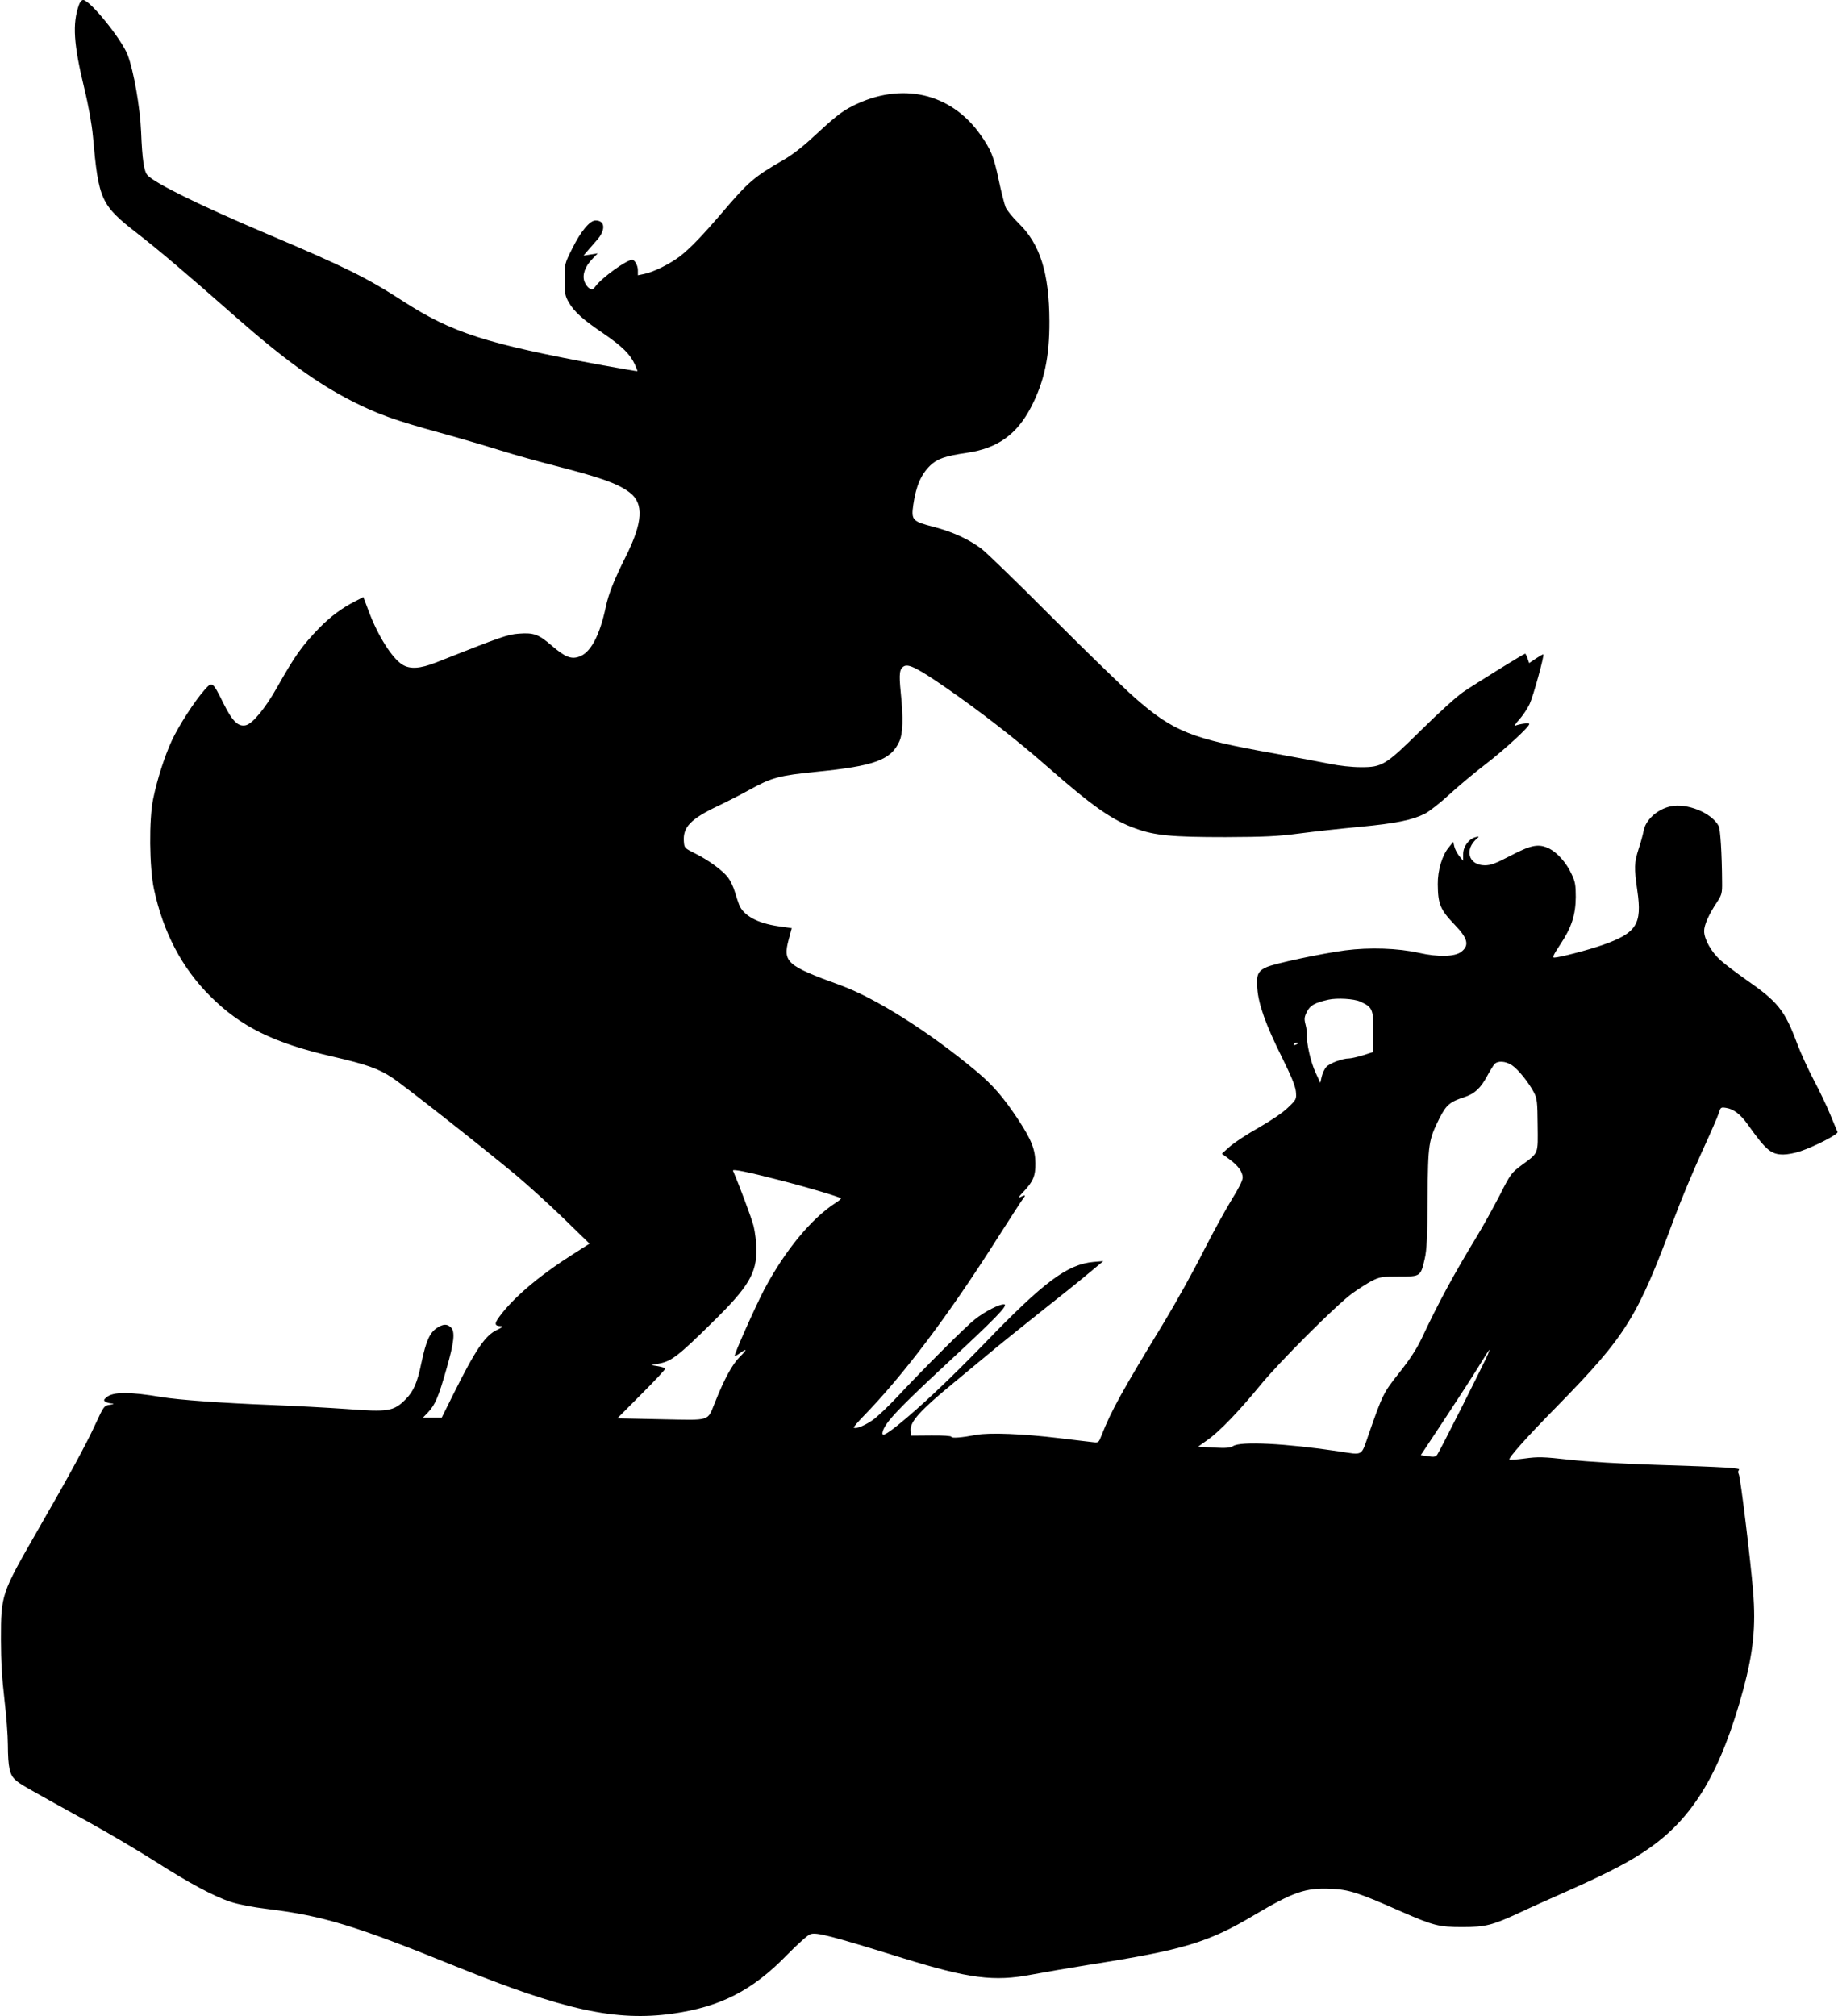
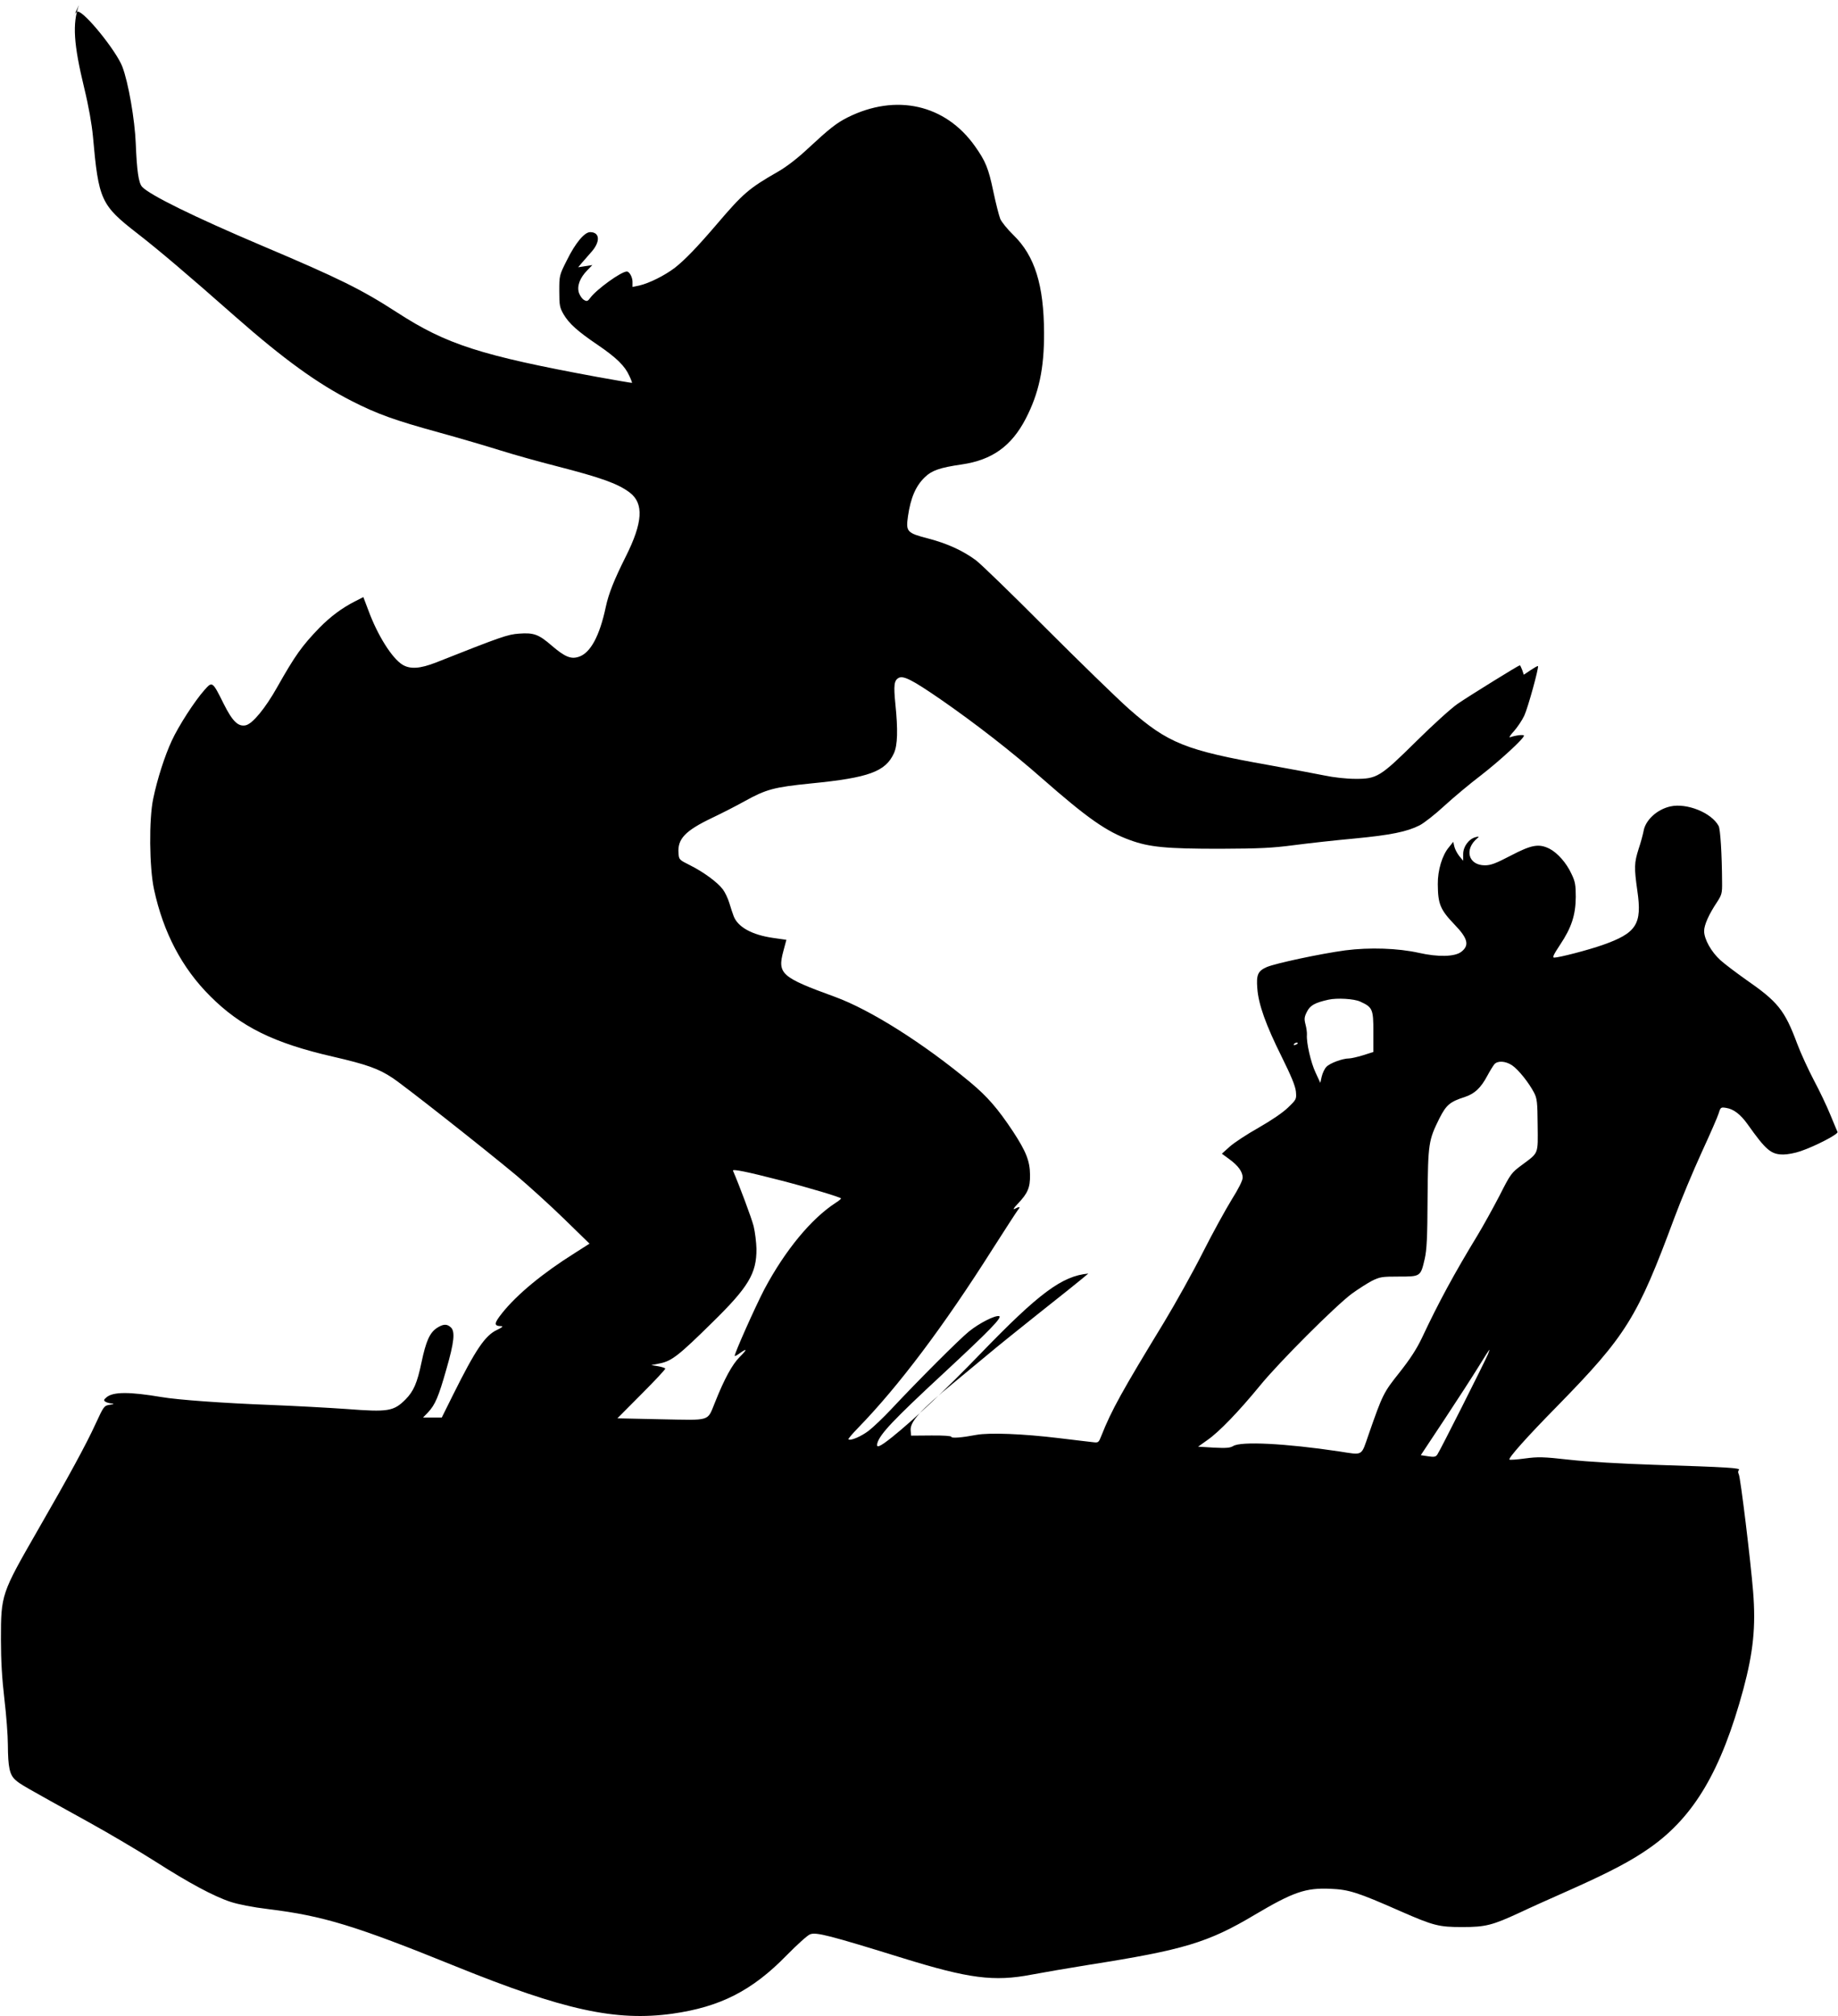
<svg xmlns="http://www.w3.org/2000/svg" version="1.0" width="1167pt" height="1280pt" viewBox="0 0 1167 1280" preserveAspectRatio="xMidYMid meet">
  <g transform="translate(0,1280) scale(0.1,-0.1)" fill="#000000" stroke="none">
-     <path d="M501 12768 c-42 -119 -34 -247 34 -528 28 -115 48 -230 55 -305 36 -405 50 -437 282 -617 129 -100 315 -257 623 -529 307 -270 520 -424 740 -536 161 -82 273 -122 553 -199 131 -36 307 -88 393 -115 86 -27 244 -71 350 -98 287 -74 391 -111 467 -168 91 -69 84 -190 -25 -407 -73 -146 -109 -235 -127 -321 -39 -183 -97 -291 -171 -315 -50 -17 -89 0 -171 70 -84 73 -115 84 -209 77 -72 -5 -114 -20 -526 -183 -102 -40 -165 -44 -214 -14 -66 41 -157 185 -215 342 l-33 87 -51 -26 c-85 -43 -157 -97 -228 -169 -111 -115 -154 -175 -268 -377 -76 -135 -157 -233 -200 -242 -48 -10 -84 25 -140 137 -71 143 -72 143 -121 88 -64 -72 -165 -229 -208 -322 -45 -97 -92 -243 -118 -368 -28 -130 -25 -439 5 -577 59 -274 178 -500 357 -678 194 -194 404 -298 780 -384 212 -49 289 -76 376 -134 75 -49 580 -447 789 -621 79 -67 216 -191 304 -277 l159 -155 -94 -60 c-204 -128 -367 -263 -461 -381 -53 -67 -54 -82 -3 -83 12 0 0 -10 -30 -24 -75 -35 -136 -126 -277 -409 l-73 -147 -59 0 -60 0 31 32 c46 49 67 98 117 274 50 173 57 241 28 267 -25 23 -49 21 -89 -5 -45 -31 -68 -82 -97 -219 -27 -130 -50 -182 -101 -234 -76 -76 -111 -81 -373 -61 -114 8 -333 20 -487 26 -290 11 -586 32 -690 50 -202 34 -306 34 -348 -1 -19 -16 -20 -20 -7 -29 8 -5 26 -10 40 -11 17 -1 14 -4 -13 -8 -36 -6 -38 -8 -90 -121 -59 -129 -171 -335 -367 -675 -232 -404 -234 -408 -234 -695 0 -138 7 -248 22 -378 12 -100 22 -231 22 -290 1 -143 11 -190 48 -223 30 -27 49 -38 467 -269 132 -73 321 -185 420 -248 213 -136 370 -221 479 -257 49 -16 139 -34 239 -46 349 -43 550 -104 1189 -363 689 -279 1018 -351 1378 -301 303 43 506 146 725 371 66 67 133 128 149 133 38 15 123 -7 591 -152 417 -129 576 -150 815 -104 74 14 237 42 362 62 604 95 758 141 1055 318 245 145 323 172 481 165 118 -5 173 -23 443 -142 212 -93 245 -101 394 -101 147 0 190 11 365 92 52 25 201 92 330 149 248 111 380 181 495 262 282 198 454 491 594 1007 63 236 80 397 62 620 -16 197 -80 725 -91 745 -6 11 -5 21 1 27 13 13 -71 18 -541 33 -210 7 -419 19 -535 32 -169 19 -200 19 -283 8 -51 -7 -95 -10 -98 -7 -9 9 111 144 306 342 436 446 506 559 740 1190 43 116 122 304 175 420 53 115 102 227 108 248 11 37 14 38 46 33 48 -7 92 -41 137 -104 117 -165 149 -192 227 -192 26 0 75 9 109 21 92 31 241 108 235 122 -3 7 -24 56 -46 110 -22 54 -69 153 -105 220 -35 67 -83 171 -105 230 -80 215 -123 267 -328 409 -59 42 -131 96 -160 122 -58 53 -103 133 -103 185 0 38 30 106 83 185 29 45 32 56 31 125 -1 179 -11 338 -22 357 -45 84 -202 147 -306 124 -86 -19 -160 -88 -171 -159 -4 -20 -17 -70 -31 -111 -28 -89 -29 -117 -8 -266 31 -212 -5 -268 -221 -344 -91 -32 -276 -80 -307 -80 -13 0 -4 19 37 81 73 109 99 189 100 304 0 76 -4 99 -27 146 -31 69 -89 134 -139 160 -68 34 -114 26 -246 -43 -96 -50 -127 -62 -165 -62 -105 0 -133 101 -48 172 13 11 11 12 -10 7 -44 -11 -80 -60 -80 -108 l0 -42 -25 30 c-13 17 -27 43 -31 60 l-7 30 -28 -35 c-42 -50 -71 -145 -70 -234 1 -126 15 -161 107 -257 85 -88 95 -132 41 -173 -42 -31 -147 -33 -267 -6 -134 30 -314 36 -469 16 -155 -21 -442 -82 -498 -106 -56 -25 -67 -48 -60 -135 7 -101 54 -232 154 -433 62 -125 87 -186 91 -222 4 -49 4 -50 -50 -102 -34 -33 -105 -81 -187 -128 -73 -41 -155 -95 -183 -120 l-50 -45 45 -33 c57 -41 87 -81 87 -119 0 -18 -26 -70 -70 -140 -38 -62 -121 -212 -183 -335 -62 -123 -173 -322 -246 -443 -267 -438 -334 -559 -397 -718 -19 -48 -19 -48 -59 -43 -22 2 -116 14 -210 25 -231 28 -442 36 -525 21 -95 -18 -160 -23 -160 -12 0 5 -53 9 -127 8 l-128 -1 -3 33 c-5 55 62 129 274 303 50 41 144 119 210 174 65 55 216 176 334 270 118 93 258 205 310 249 l95 79 -61 -5 c-166 -15 -313 -124 -683 -507 -230 -238 -422 -418 -561 -530 -81 -65 -106 -75 -95 -38 18 58 102 147 420 442 291 270 377 358 352 363 -27 5 -124 -44 -190 -97 -60 -48 -322 -310 -497 -497 -47 -50 -109 -109 -138 -132 -49 -38 -119 -68 -131 -56 -3 2 25 35 61 72 256 263 543 644 855 1137 81 127 153 238 161 248 17 20 10 22 -21 6 -14 -7 -7 5 19 32 64 67 79 103 78 184 -1 88 -25 148 -108 275 -97 146 -162 221 -271 312 -298 248 -635 461 -860 543 -341 124 -366 146 -327 291 l19 71 -84 12 c-134 19 -225 69 -251 139 -6 15 -18 52 -27 82 -9 30 -28 70 -42 88 -34 45 -123 110 -207 152 -70 35 -71 36 -74 77 -7 91 43 143 215 225 59 28 151 75 203 104 139 77 187 90 425 114 366 36 472 75 525 192 23 51 26 147 9 312 -12 120 -8 150 21 166 30 16 87 -13 267 -137 218 -151 450 -331 643 -501 286 -251 409 -338 559 -392 123 -45 231 -55 571 -55 256 1 332 5 470 23 91 12 263 31 383 42 231 22 334 43 415 84 27 14 98 69 156 123 59 54 164 142 234 195 121 94 272 233 272 251 0 9 -54 2 -88 -10 -9 -4 1 14 24 38 22 25 52 69 66 99 24 52 94 307 87 315 -2 2 -23 -10 -47 -26 l-43 -29 -10 30 c-6 16 -13 30 -15 30 -8 0 -321 -194 -394 -244 -41 -28 -158 -134 -264 -239 -229 -226 -249 -239 -388 -238 -54 0 -137 9 -193 21 -55 11 -214 41 -353 66 -531 94 -642 139 -889 356 -81 72 -321 306 -533 518 -212 213 -410 405 -440 427 -84 62 -184 107 -303 138 -135 35 -142 43 -128 141 17 117 49 192 107 248 44 43 96 61 234 81 193 28 316 116 407 291 83 161 117 317 116 544 -1 305 -59 490 -195 622 -38 37 -75 83 -83 102 -8 20 -28 98 -44 174 -31 148 -49 192 -117 288 -188 265 -501 336 -809 182 -71 -36 -115 -71 -253 -199 -65 -61 -134 -114 -188 -145 -185 -106 -222 -138 -389 -334 -125 -146 -201 -225 -267 -277 -65 -49 -161 -97 -225 -112 l-43 -9 0 33 c0 29 -20 65 -36 65 -36 0 -192 -113 -232 -167 -16 -22 -22 -24 -39 -14 -12 6 -26 26 -33 45 -14 43 5 95 53 144 l32 33 -45 -7 -45 -7 20 24 c11 13 39 45 62 71 60 66 57 128 -6 128 -36 0 -94 -69 -148 -179 -48 -95 -48 -97 -48 -196 0 -90 3 -104 27 -146 35 -60 90 -109 220 -197 117 -80 170 -132 198 -195 11 -23 18 -43 17 -44 -2 -1 -99 16 -217 37 -744 137 -961 207 -1273 409 -229 148 -364 215 -862 426 -429 182 -711 321 -759 373 -22 25 -33 100 -40 274 -6 153 -47 388 -85 488 -38 100 -240 350 -283 350 -9 0 -21 -13 -27 -32z m8135 -6327 c79 -36 84 -48 84 -192 l0 -128 -66 -21 c-36 -11 -76 -20 -88 -20 -42 0 -122 -30 -144 -53 -12 -12 -25 -41 -30 -62 l-9 -40 -30 65 c-30 63 -59 190 -55 240 1 14 -3 44 -9 66 -9 35 -8 47 10 82 20 39 50 56 136 75 54 12 162 6 201 -12z m-396 -265 c0 -2 -7 -7 -16 -10 -8 -3 -12 -2 -9 4 6 10 25 14 25 6z m1361 -140 c40 -27 106 -110 139 -173 19 -37 22 -59 23 -206 2 -188 8 -173 -98 -252 -69 -51 -73 -56 -144 -196 -41 -79 -104 -193 -141 -254 -146 -240 -246 -424 -352 -650 -34 -71 -75 -134 -143 -220 -101 -127 -106 -137 -195 -392 -49 -141 -32 -132 -188 -108 -341 51 -624 65 -672 34 -20 -12 -45 -14 -124 -10 l-99 6 59 42 c75 52 199 181 336 348 120 147 477 504 582 582 39 28 95 64 125 80 52 26 64 28 173 28 138 0 138 0 164 113 13 57 17 137 18 385 3 349 6 367 76 508 43 84 66 104 160 134 63 21 102 57 144 136 16 30 36 62 44 72 21 24 71 21 113 -7z m-4646 -730 c182 -47 385 -108 385 -115 0 -3 -15 -16 -33 -27 -156 -101 -321 -301 -453 -548 -58 -111 -195 -418 -189 -425 2 -2 17 6 33 18 48 34 47 24 -2 -25 -46 -46 -96 -136 -156 -287 -51 -124 -21 -114 -342 -108 l-278 6 154 155 c85 85 153 158 150 161 -2 4 -23 11 -47 15 l-42 7 56 11 c74 15 120 51 330 258 232 227 283 313 282 469 -1 41 -9 107 -18 144 -14 54 -90 257 -131 352 -6 13 88 -6 301 -61z m4493 -1103 c-22 -52 -308 -620 -322 -638 -10 -15 -21 -17 -59 -11 l-46 7 149 225 c82 124 179 274 216 334 37 61 69 110 70 110 2 0 -2 -12 -8 -27z" />
+     <path d="M501 12768 c-42 -119 -34 -247 34 -528 28 -115 48 -230 55 -305 36 -405 50 -437 282 -617 129 -100 315 -257 623 -529 307 -270 520 -424 740 -536 161 -82 273 -122 553 -199 131 -36 307 -88 393 -115 86 -27 244 -71 350 -98 287 -74 391 -111 467 -168 91 -69 84 -190 -25 -407 -73 -146 -109 -235 -127 -321 -39 -183 -97 -291 -171 -315 -50 -17 -89 0 -171 70 -84 73 -115 84 -209 77 -72 -5 -114 -20 -526 -183 -102 -40 -165 -44 -214 -14 -66 41 -157 185 -215 342 l-33 87 -51 -26 c-85 -43 -157 -97 -228 -169 -111 -115 -154 -175 -268 -377 -76 -135 -157 -233 -200 -242 -48 -10 -84 25 -140 137 -71 143 -72 143 -121 88 -64 -72 -165 -229 -208 -322 -45 -97 -92 -243 -118 -368 -28 -130 -25 -439 5 -577 59 -274 178 -500 357 -678 194 -194 404 -298 780 -384 212 -49 289 -76 376 -134 75 -49 580 -447 789 -621 79 -67 216 -191 304 -277 l159 -155 -94 -60 c-204 -128 -367 -263 -461 -381 -53 -67 -54 -82 -3 -83 12 0 0 -10 -30 -24 -75 -35 -136 -126 -277 -409 l-73 -147 -59 0 -60 0 31 32 c46 49 67 98 117 274 50 173 57 241 28 267 -25 23 -49 21 -89 -5 -45 -31 -68 -82 -97 -219 -27 -130 -50 -182 -101 -234 -76 -76 -111 -81 -373 -61 -114 8 -333 20 -487 26 -290 11 -586 32 -690 50 -202 34 -306 34 -348 -1 -19 -16 -20 -20 -7 -29 8 -5 26 -10 40 -11 17 -1 14 -4 -13 -8 -36 -6 -38 -8 -90 -121 -59 -129 -171 -335 -367 -675 -232 -404 -234 -408 -234 -695 0 -138 7 -248 22 -378 12 -100 22 -231 22 -290 1 -143 11 -190 48 -223 30 -27 49 -38 467 -269 132 -73 321 -185 420 -248 213 -136 370 -221 479 -257 49 -16 139 -34 239 -46 349 -43 550 -104 1189 -363 689 -279 1018 -351 1378 -301 303 43 506 146 725 371 66 67 133 128 149 133 38 15 123 -7 591 -152 417 -129 576 -150 815 -104 74 14 237 42 362 62 604 95 758 141 1055 318 245 145 323 172 481 165 118 -5 173 -23 443 -142 212 -93 245 -101 394 -101 147 0 190 11 365 92 52 25 201 92 330 149 248 111 380 181 495 262 282 198 454 491 594 1007 63 236 80 397 62 620 -16 197 -80 725 -91 745 -6 11 -5 21 1 27 13 13 -71 18 -541 33 -210 7 -419 19 -535 32 -169 19 -200 19 -283 8 -51 -7 -95 -10 -98 -7 -9 9 111 144 306 342 436 446 506 559 740 1190 43 116 122 304 175 420 53 115 102 227 108 248 11 37 14 38 46 33 48 -7 92 -41 137 -104 117 -165 149 -192 227 -192 26 0 75 9 109 21 92 31 241 108 235 122 -3 7 -24 56 -46 110 -22 54 -69 153 -105 220 -35 67 -83 171 -105 230 -80 215 -123 267 -328 409 -59 42 -131 96 -160 122 -58 53 -103 133 -103 185 0 38 30 106 83 185 29 45 32 56 31 125 -1 179 -11 338 -22 357 -45 84 -202 147 -306 124 -86 -19 -160 -88 -171 -159 -4 -20 -17 -70 -31 -111 -28 -89 -29 -117 -8 -266 31 -212 -5 -268 -221 -344 -91 -32 -276 -80 -307 -80 -13 0 -4 19 37 81 73 109 99 189 100 304 0 76 -4 99 -27 146 -31 69 -89 134 -139 160 -68 34 -114 26 -246 -43 -96 -50 -127 -62 -165 -62 -105 0 -133 101 -48 172 13 11 11 12 -10 7 -44 -11 -80 -60 -80 -108 l0 -42 -25 30 c-13 17 -27 43 -31 60 l-7 30 -28 -35 c-42 -50 -71 -145 -70 -234 1 -126 15 -161 107 -257 85 -88 95 -132 41 -173 -42 -31 -147 -33 -267 -6 -134 30 -314 36 -469 16 -155 -21 -442 -82 -498 -106 -56 -25 -67 -48 -60 -135 7 -101 54 -232 154 -433 62 -125 87 -186 91 -222 4 -49 4 -50 -50 -102 -34 -33 -105 -81 -187 -128 -73 -41 -155 -95 -183 -120 l-50 -45 45 -33 c57 -41 87 -81 87 -119 0 -18 -26 -70 -70 -140 -38 -62 -121 -212 -183 -335 -62 -123 -173 -322 -246 -443 -267 -438 -334 -559 -397 -718 -19 -48 -19 -48 -59 -43 -22 2 -116 14 -210 25 -231 28 -442 36 -525 21 -95 -18 -160 -23 -160 -12 0 5 -53 9 -127 8 l-128 -1 -3 33 c-5 55 62 129 274 303 50 41 144 119 210 174 65 55 216 176 334 270 118 93 258 205 310 249 c-166 -15 -313 -124 -683 -507 -230 -238 -422 -418 -561 -530 -81 -65 -106 -75 -95 -38 18 58 102 147 420 442 291 270 377 358 352 363 -27 5 -124 -44 -190 -97 -60 -48 -322 -310 -497 -497 -47 -50 -109 -109 -138 -132 -49 -38 -119 -68 -131 -56 -3 2 25 35 61 72 256 263 543 644 855 1137 81 127 153 238 161 248 17 20 10 22 -21 6 -14 -7 -7 5 19 32 64 67 79 103 78 184 -1 88 -25 148 -108 275 -97 146 -162 221 -271 312 -298 248 -635 461 -860 543 -341 124 -366 146 -327 291 l19 71 -84 12 c-134 19 -225 69 -251 139 -6 15 -18 52 -27 82 -9 30 -28 70 -42 88 -34 45 -123 110 -207 152 -70 35 -71 36 -74 77 -7 91 43 143 215 225 59 28 151 75 203 104 139 77 187 90 425 114 366 36 472 75 525 192 23 51 26 147 9 312 -12 120 -8 150 21 166 30 16 87 -13 267 -137 218 -151 450 -331 643 -501 286 -251 409 -338 559 -392 123 -45 231 -55 571 -55 256 1 332 5 470 23 91 12 263 31 383 42 231 22 334 43 415 84 27 14 98 69 156 123 59 54 164 142 234 195 121 94 272 233 272 251 0 9 -54 2 -88 -10 -9 -4 1 14 24 38 22 25 52 69 66 99 24 52 94 307 87 315 -2 2 -23 -10 -47 -26 l-43 -29 -10 30 c-6 16 -13 30 -15 30 -8 0 -321 -194 -394 -244 -41 -28 -158 -134 -264 -239 -229 -226 -249 -239 -388 -238 -54 0 -137 9 -193 21 -55 11 -214 41 -353 66 -531 94 -642 139 -889 356 -81 72 -321 306 -533 518 -212 213 -410 405 -440 427 -84 62 -184 107 -303 138 -135 35 -142 43 -128 141 17 117 49 192 107 248 44 43 96 61 234 81 193 28 316 116 407 291 83 161 117 317 116 544 -1 305 -59 490 -195 622 -38 37 -75 83 -83 102 -8 20 -28 98 -44 174 -31 148 -49 192 -117 288 -188 265 -501 336 -809 182 -71 -36 -115 -71 -253 -199 -65 -61 -134 -114 -188 -145 -185 -106 -222 -138 -389 -334 -125 -146 -201 -225 -267 -277 -65 -49 -161 -97 -225 -112 l-43 -9 0 33 c0 29 -20 65 -36 65 -36 0 -192 -113 -232 -167 -16 -22 -22 -24 -39 -14 -12 6 -26 26 -33 45 -14 43 5 95 53 144 l32 33 -45 -7 -45 -7 20 24 c11 13 39 45 62 71 60 66 57 128 -6 128 -36 0 -94 -69 -148 -179 -48 -95 -48 -97 -48 -196 0 -90 3 -104 27 -146 35 -60 90 -109 220 -197 117 -80 170 -132 198 -195 11 -23 18 -43 17 -44 -2 -1 -99 16 -217 37 -744 137 -961 207 -1273 409 -229 148 -364 215 -862 426 -429 182 -711 321 -759 373 -22 25 -33 100 -40 274 -6 153 -47 388 -85 488 -38 100 -240 350 -283 350 -9 0 -21 -13 -27 -32z m8135 -6327 c79 -36 84 -48 84 -192 l0 -128 -66 -21 c-36 -11 -76 -20 -88 -20 -42 0 -122 -30 -144 -53 -12 -12 -25 -41 -30 -62 l-9 -40 -30 65 c-30 63 -59 190 -55 240 1 14 -3 44 -9 66 -9 35 -8 47 10 82 20 39 50 56 136 75 54 12 162 6 201 -12z m-396 -265 c0 -2 -7 -7 -16 -10 -8 -3 -12 -2 -9 4 6 10 25 14 25 6z m1361 -140 c40 -27 106 -110 139 -173 19 -37 22 -59 23 -206 2 -188 8 -173 -98 -252 -69 -51 -73 -56 -144 -196 -41 -79 -104 -193 -141 -254 -146 -240 -246 -424 -352 -650 -34 -71 -75 -134 -143 -220 -101 -127 -106 -137 -195 -392 -49 -141 -32 -132 -188 -108 -341 51 -624 65 -672 34 -20 -12 -45 -14 -124 -10 l-99 6 59 42 c75 52 199 181 336 348 120 147 477 504 582 582 39 28 95 64 125 80 52 26 64 28 173 28 138 0 138 0 164 113 13 57 17 137 18 385 3 349 6 367 76 508 43 84 66 104 160 134 63 21 102 57 144 136 16 30 36 62 44 72 21 24 71 21 113 -7z m-4646 -730 c182 -47 385 -108 385 -115 0 -3 -15 -16 -33 -27 -156 -101 -321 -301 -453 -548 -58 -111 -195 -418 -189 -425 2 -2 17 6 33 18 48 34 47 24 -2 -25 -46 -46 -96 -136 -156 -287 -51 -124 -21 -114 -342 -108 l-278 6 154 155 c85 85 153 158 150 161 -2 4 -23 11 -47 15 l-42 7 56 11 c74 15 120 51 330 258 232 227 283 313 282 469 -1 41 -9 107 -18 144 -14 54 -90 257 -131 352 -6 13 88 -6 301 -61z m4493 -1103 c-22 -52 -308 -620 -322 -638 -10 -15 -21 -17 -59 -11 l-46 7 149 225 c82 124 179 274 216 334 37 61 69 110 70 110 2 0 -2 -12 -8 -27z" />
  </g>
</svg>